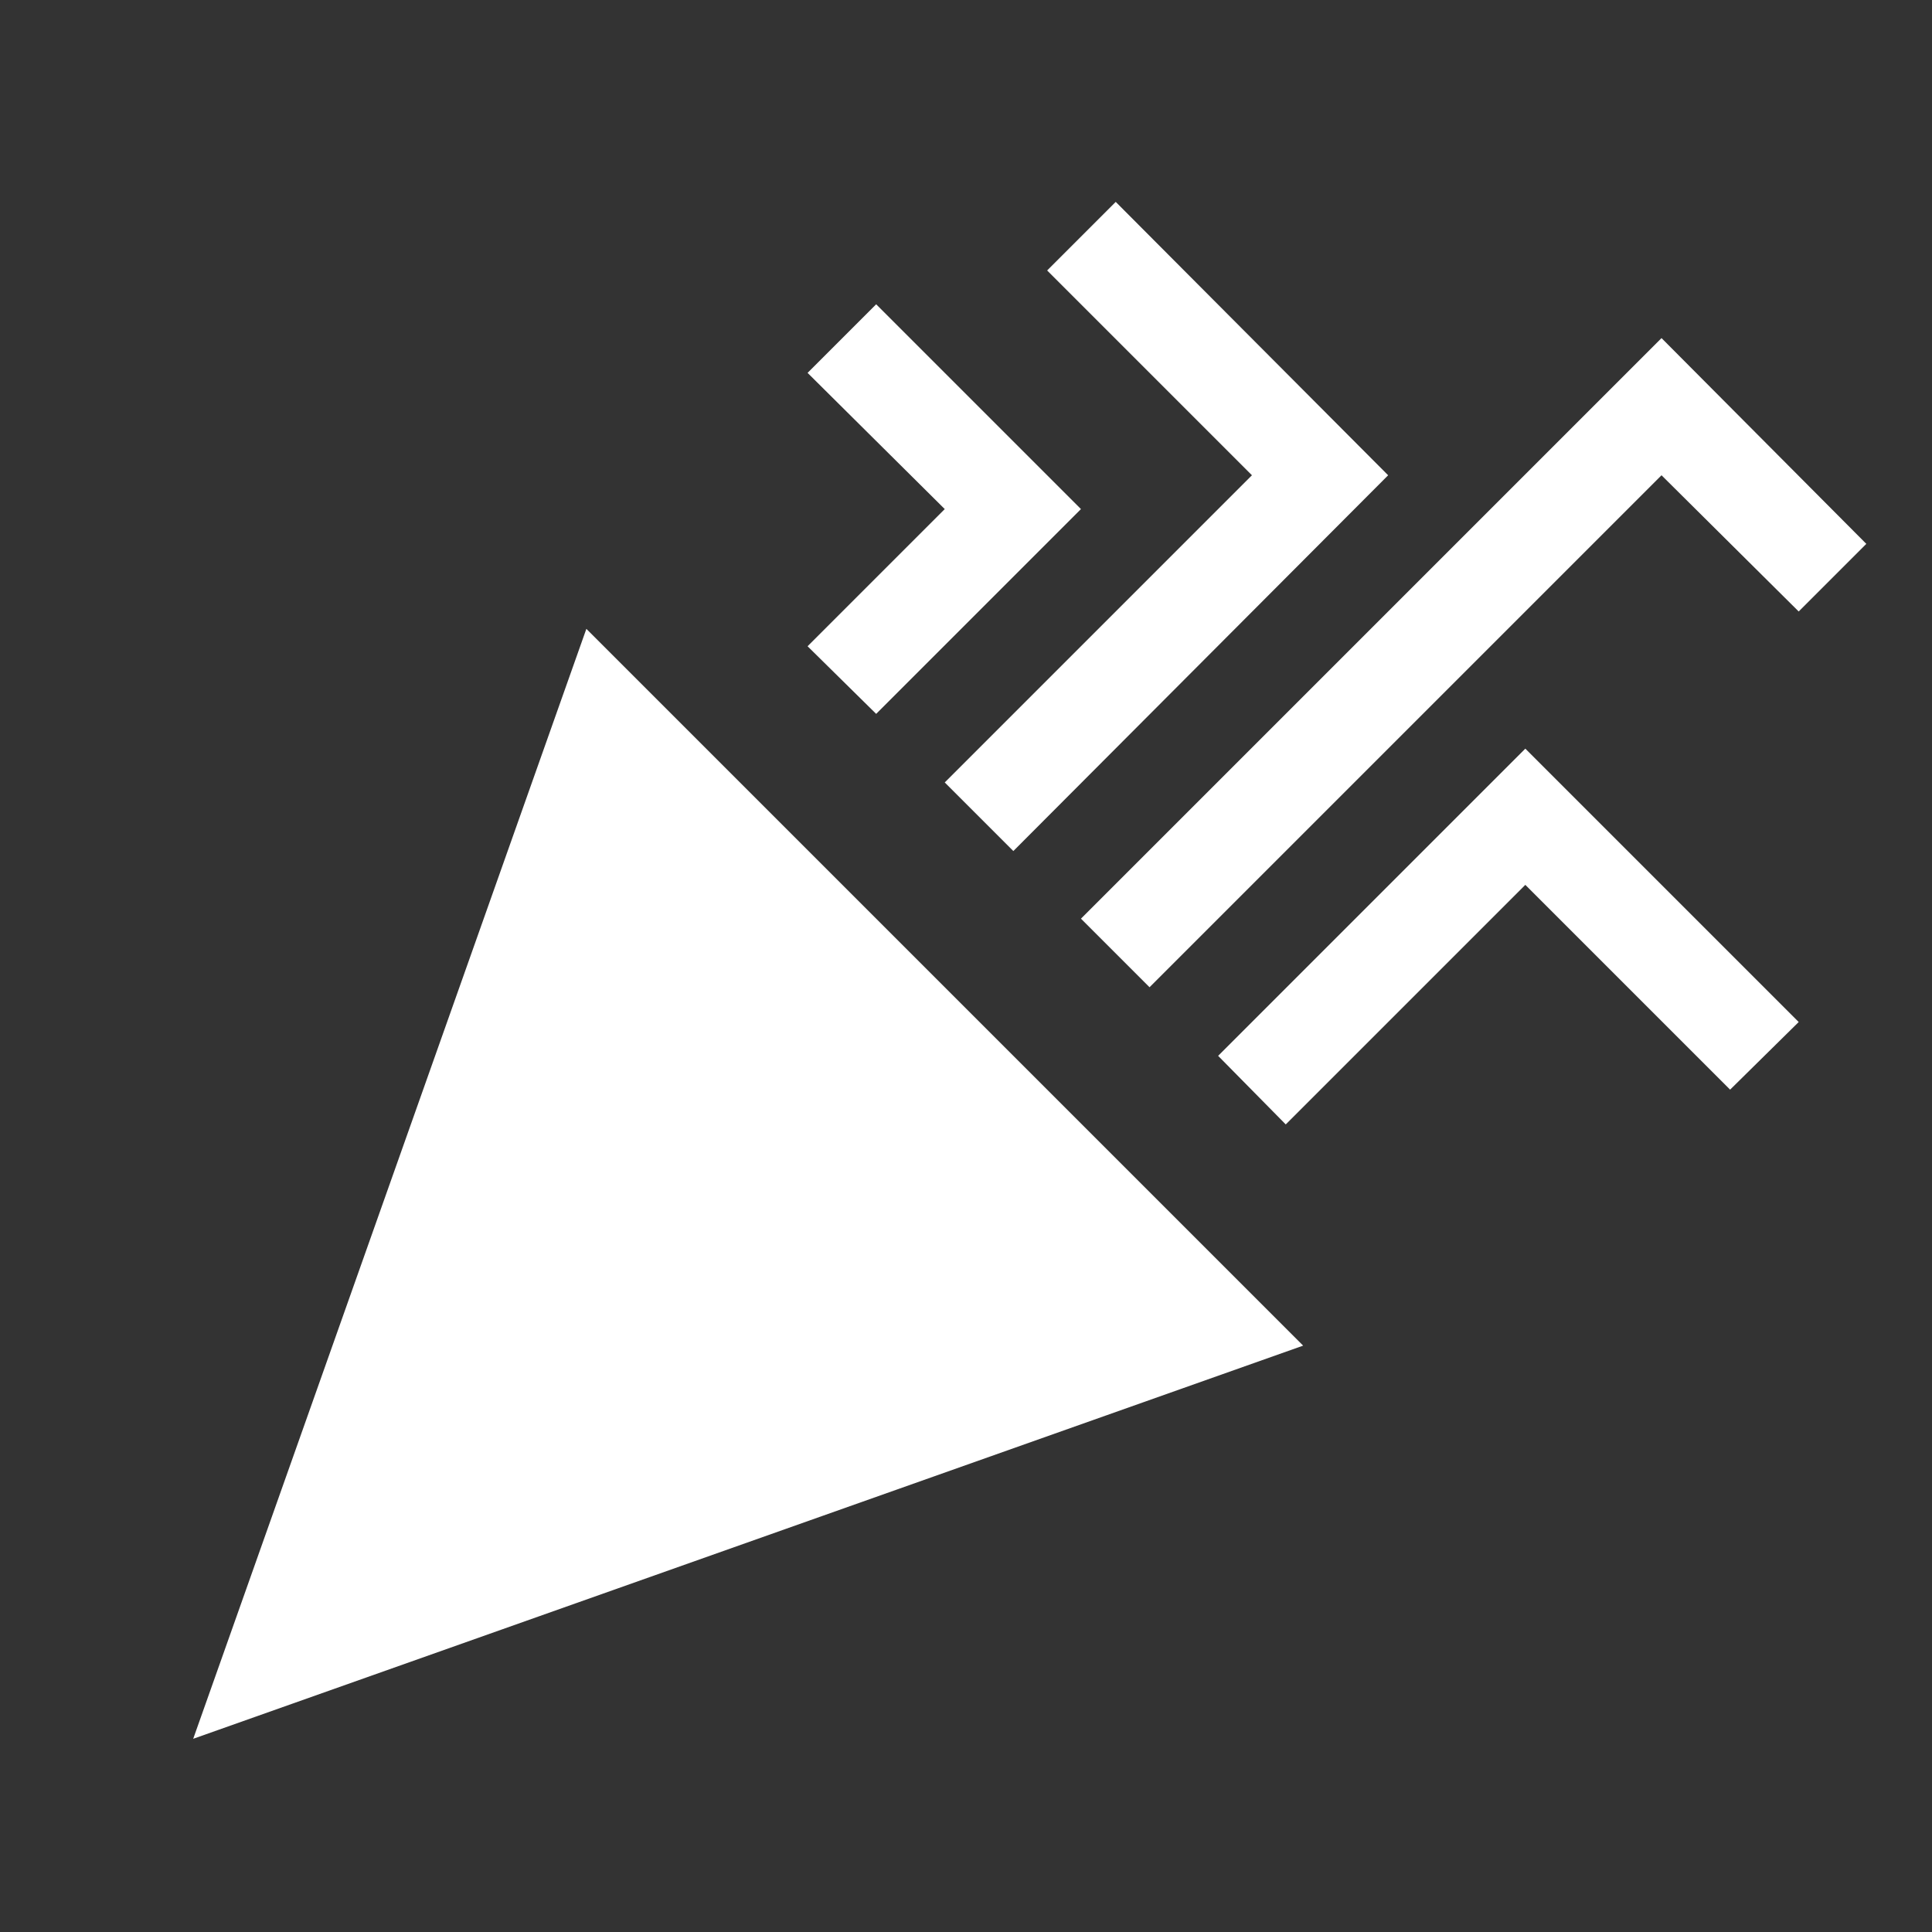
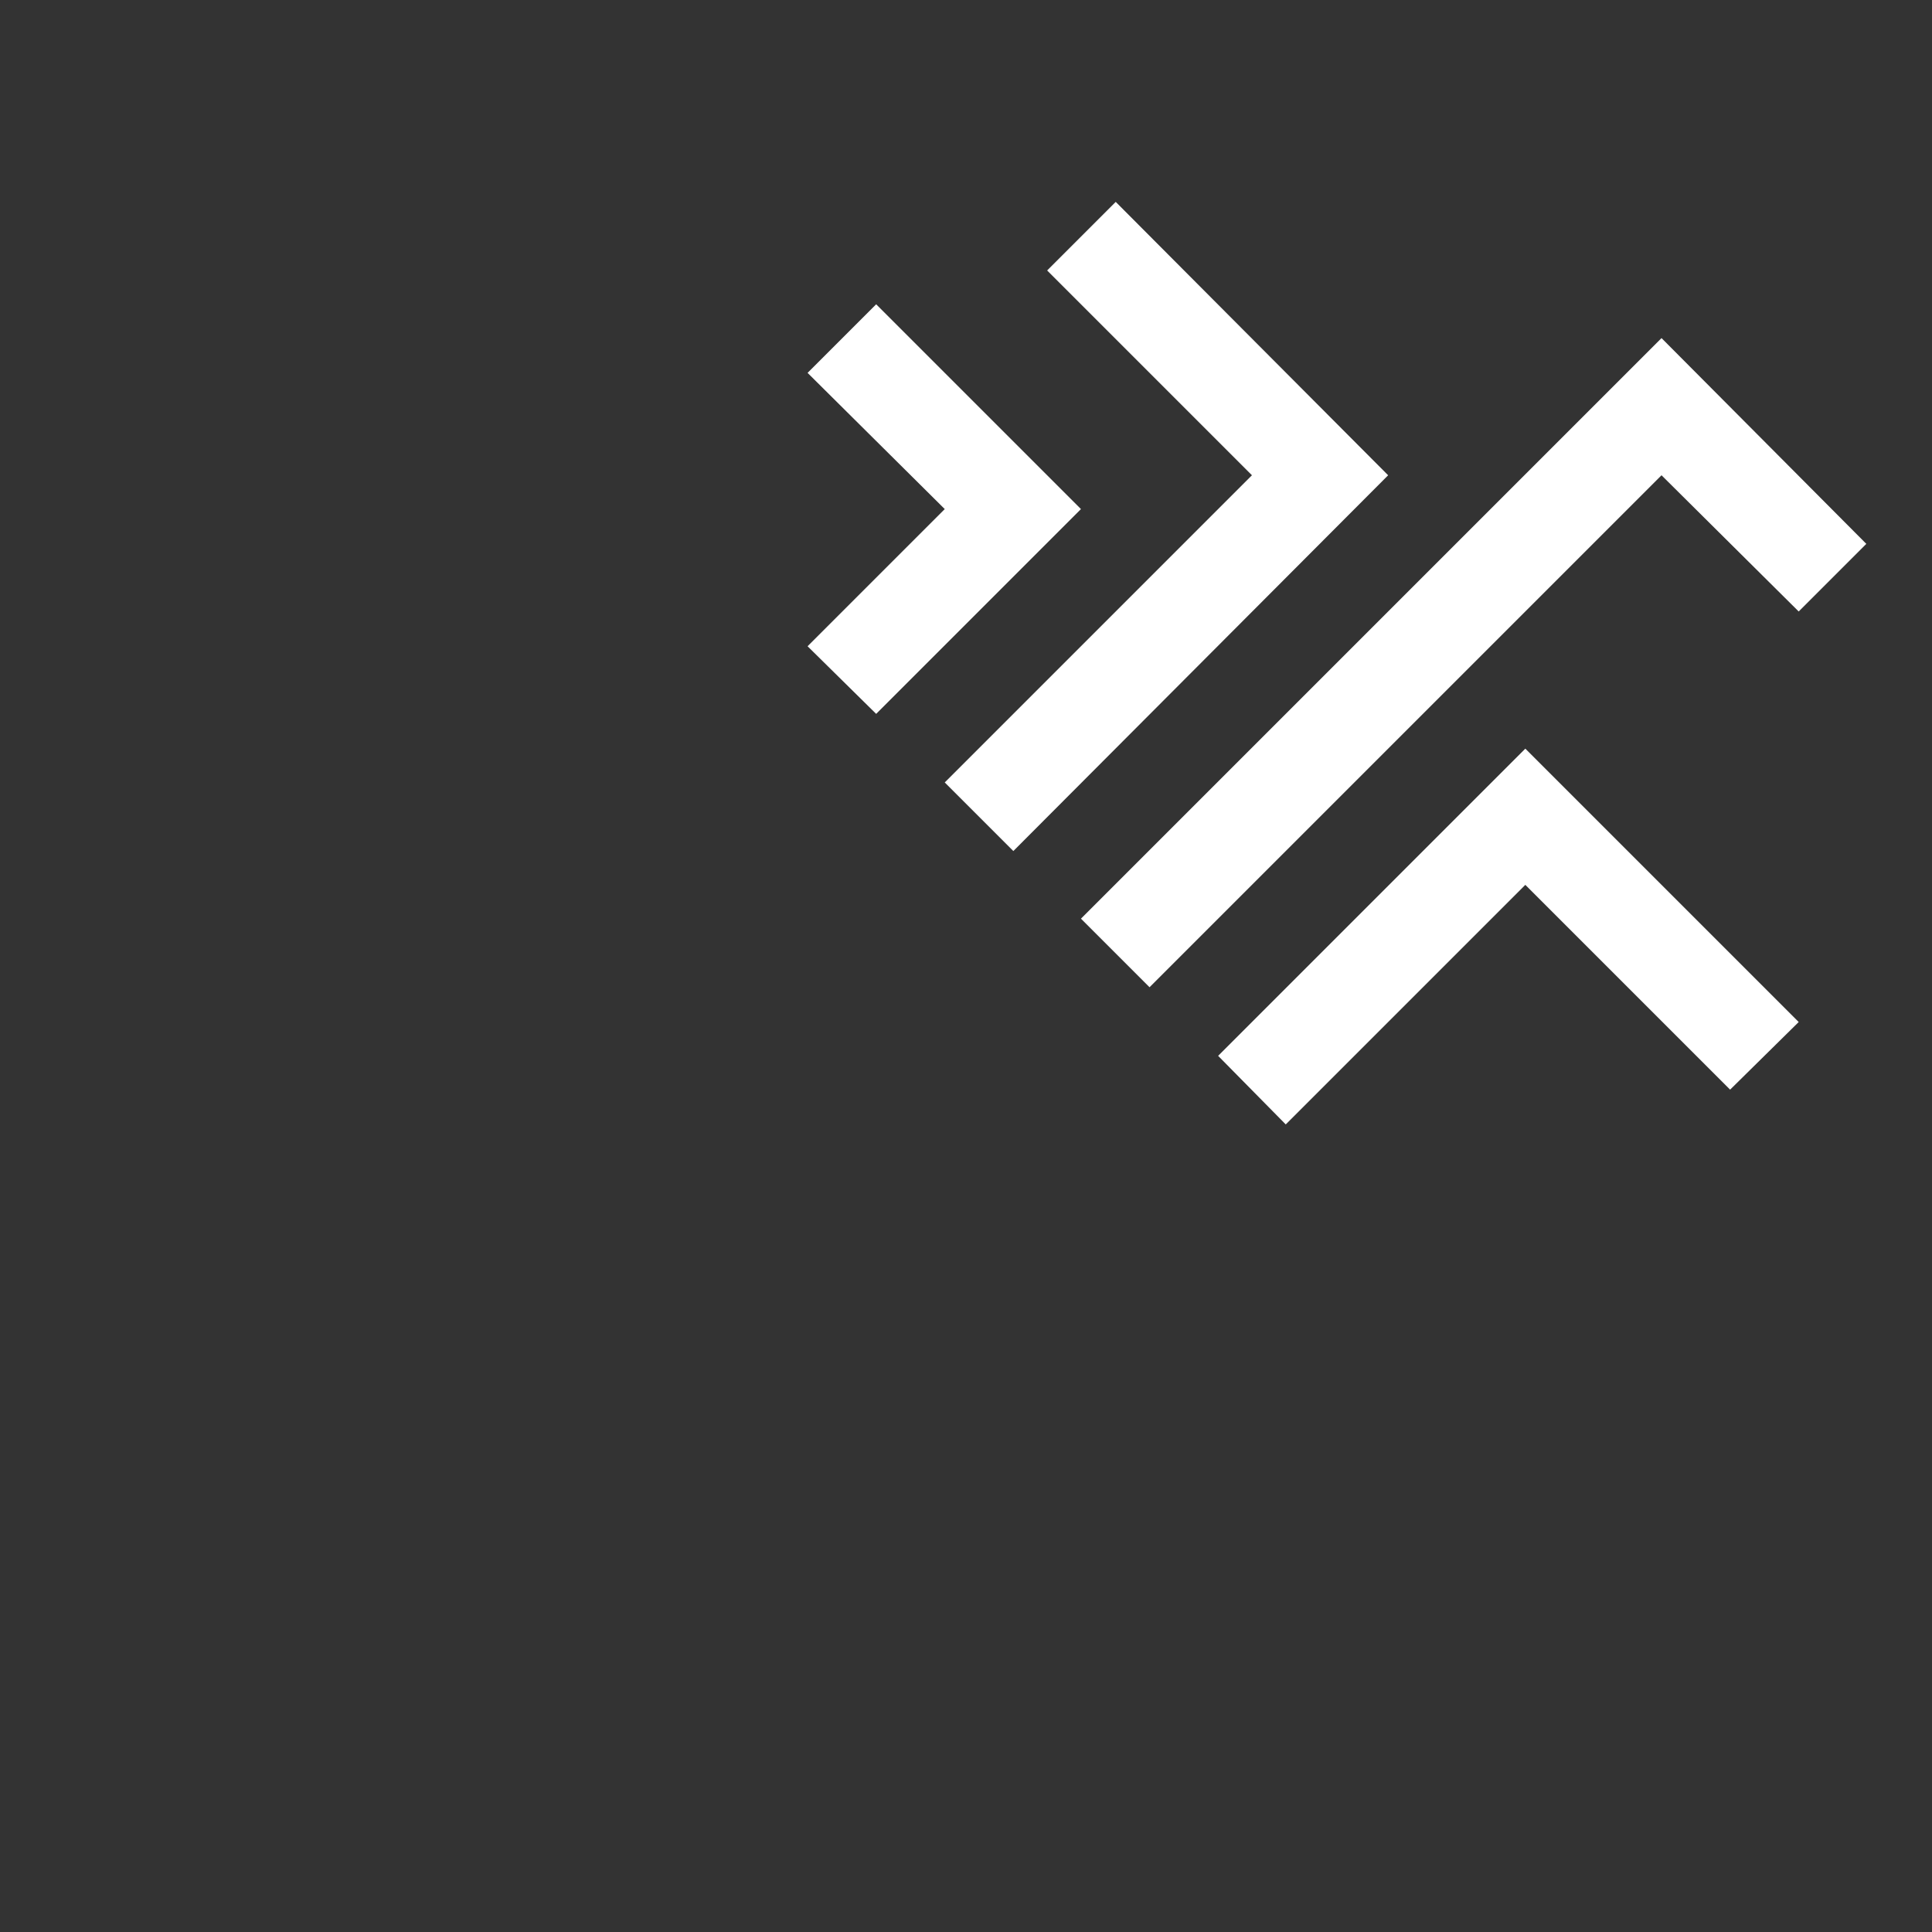
<svg xmlns="http://www.w3.org/2000/svg" enable-background="new 0 0 20 20" height="36px" viewBox="0 0 20 20" width="36px" fill="#FFFFFF">
  <rect x="0" y="0" width="20" height="20" fill="#333333" stroke="none" />
  <g>
    <rect fill="none" height="20" width="20" y="0" />
  </g>
  <g>
    <g>
-       <polygon points="2,18 13.49,13.93 6.07,6.51" />
      <polygon points="11.55,2.09 10.84,2.8 12.96,4.92 9.78,8.1 10.49,8.81 14.37,4.92" />
      <polygon points="9.07,3.15 8.36,3.86 9.78,5.27 8.36,6.69 9.07,7.39 11.19,5.27" />
      <polygon points="15.79,7.75 12.61,10.93 13.31,11.64 15.79,9.16 17.91,11.28 18.62,10.58" />
      <polygon points="19.32,5.63 17.2,3.5 11.19,9.51 11.9,10.22 17.2,4.92 18.62,6.33" />
    </g>
  </g>
</svg>